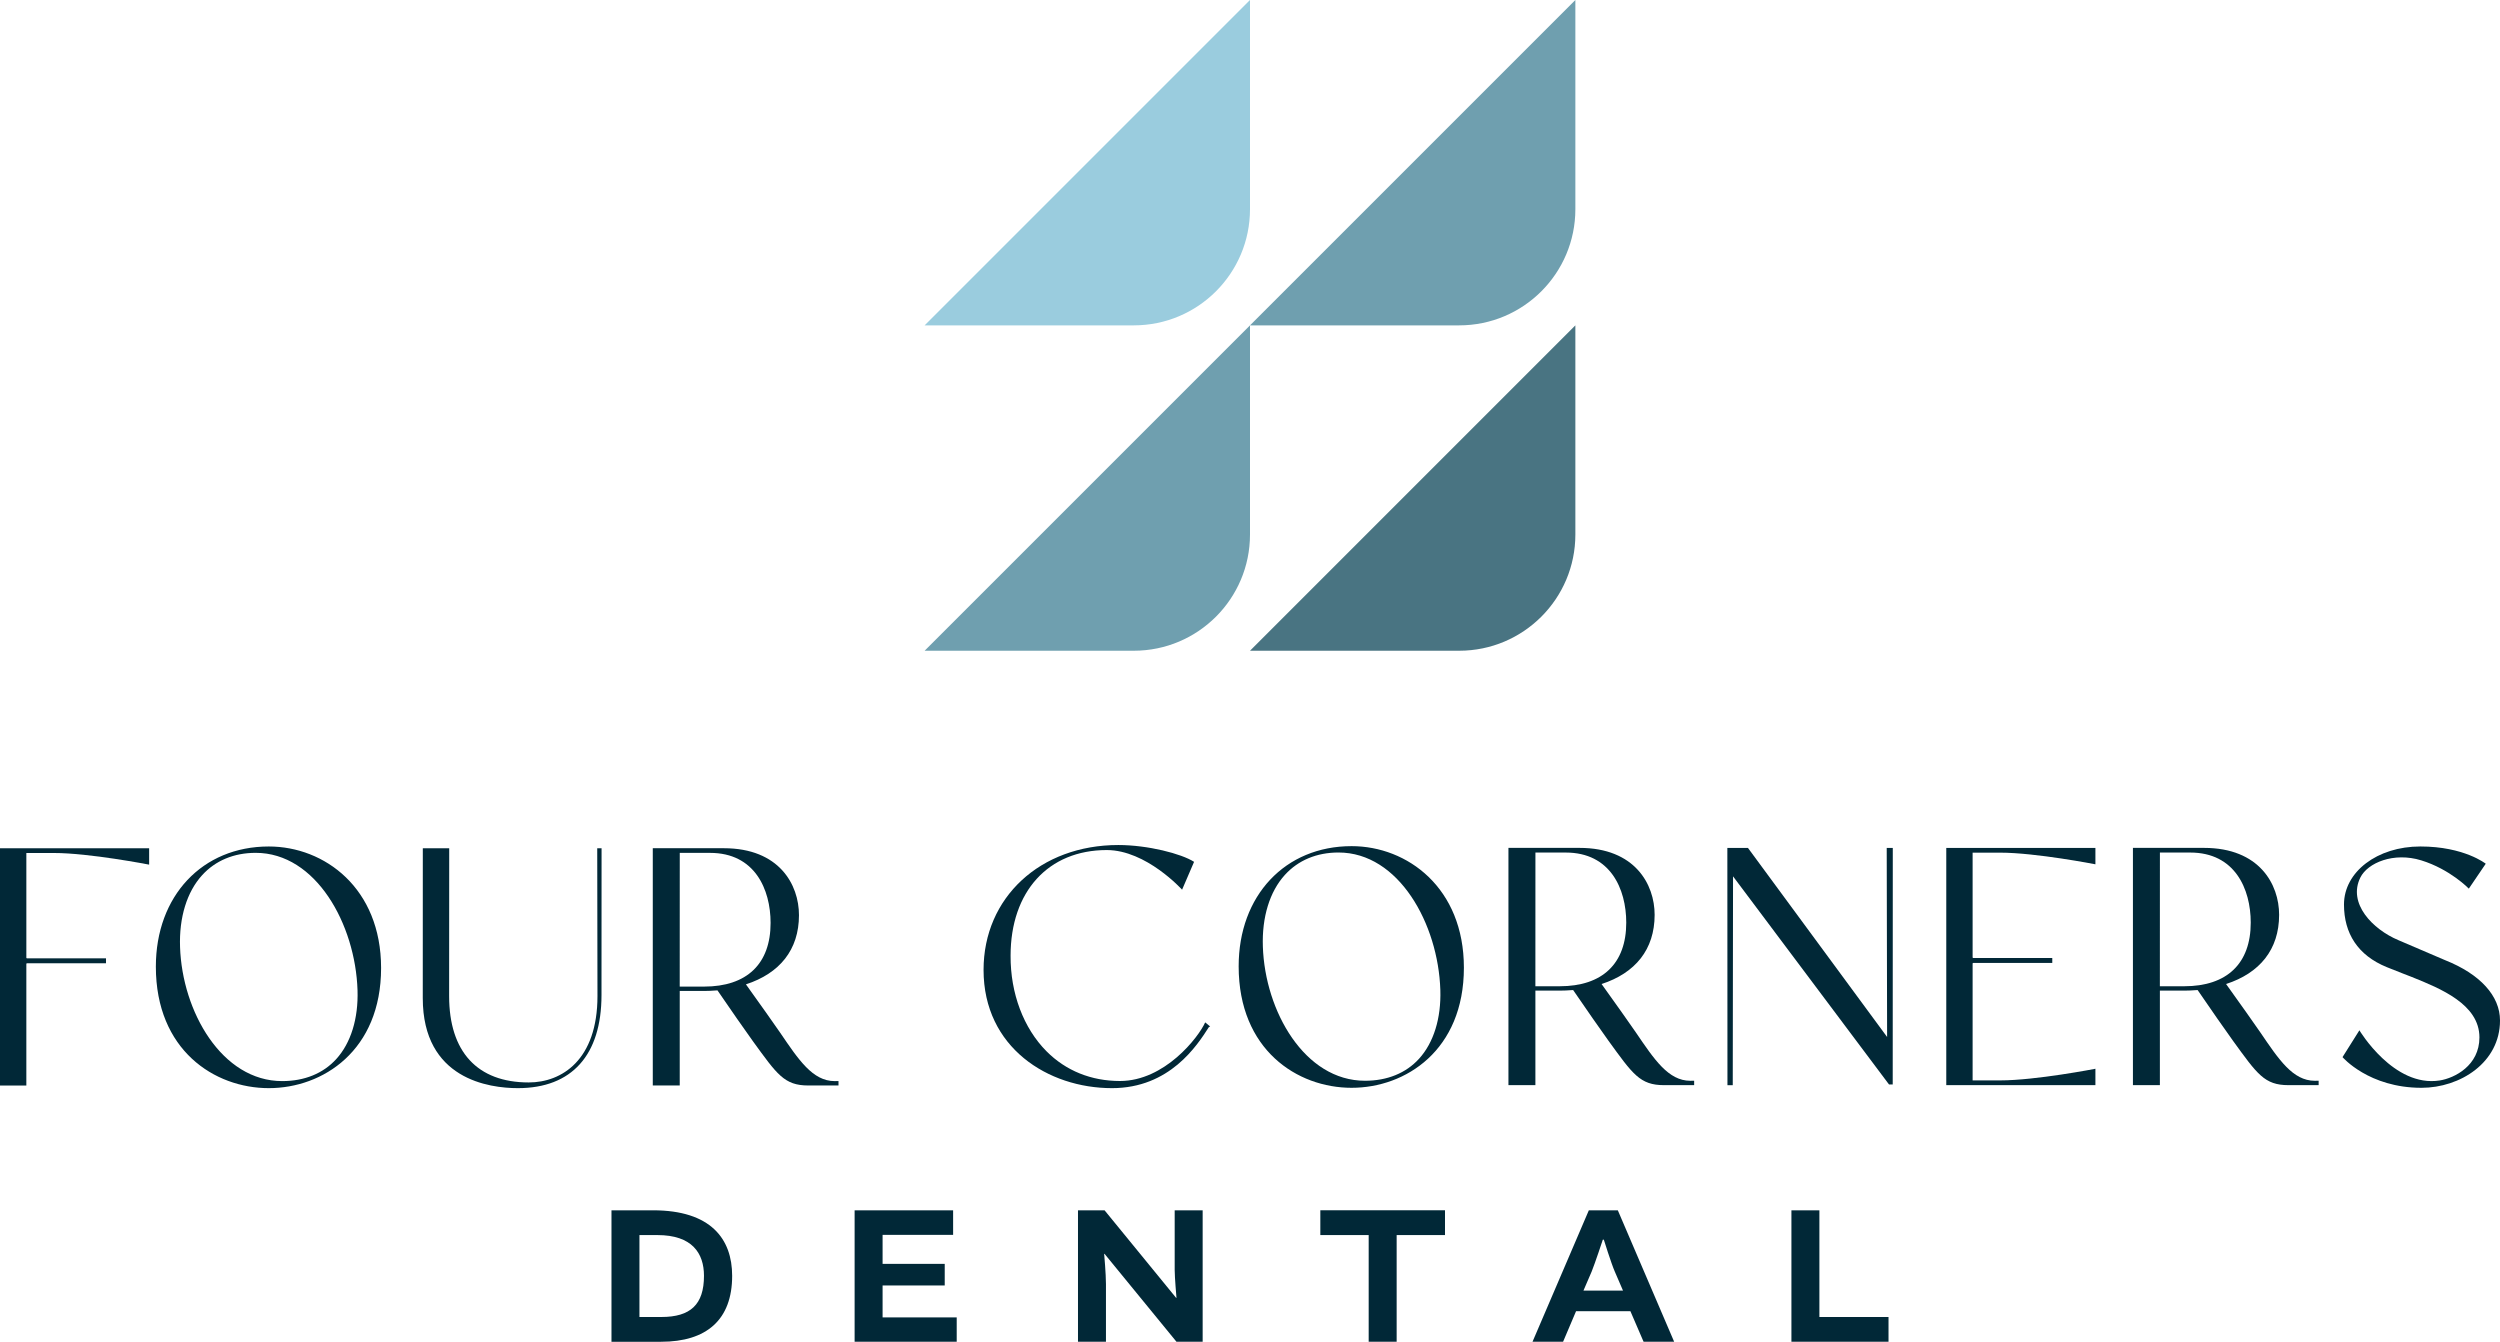
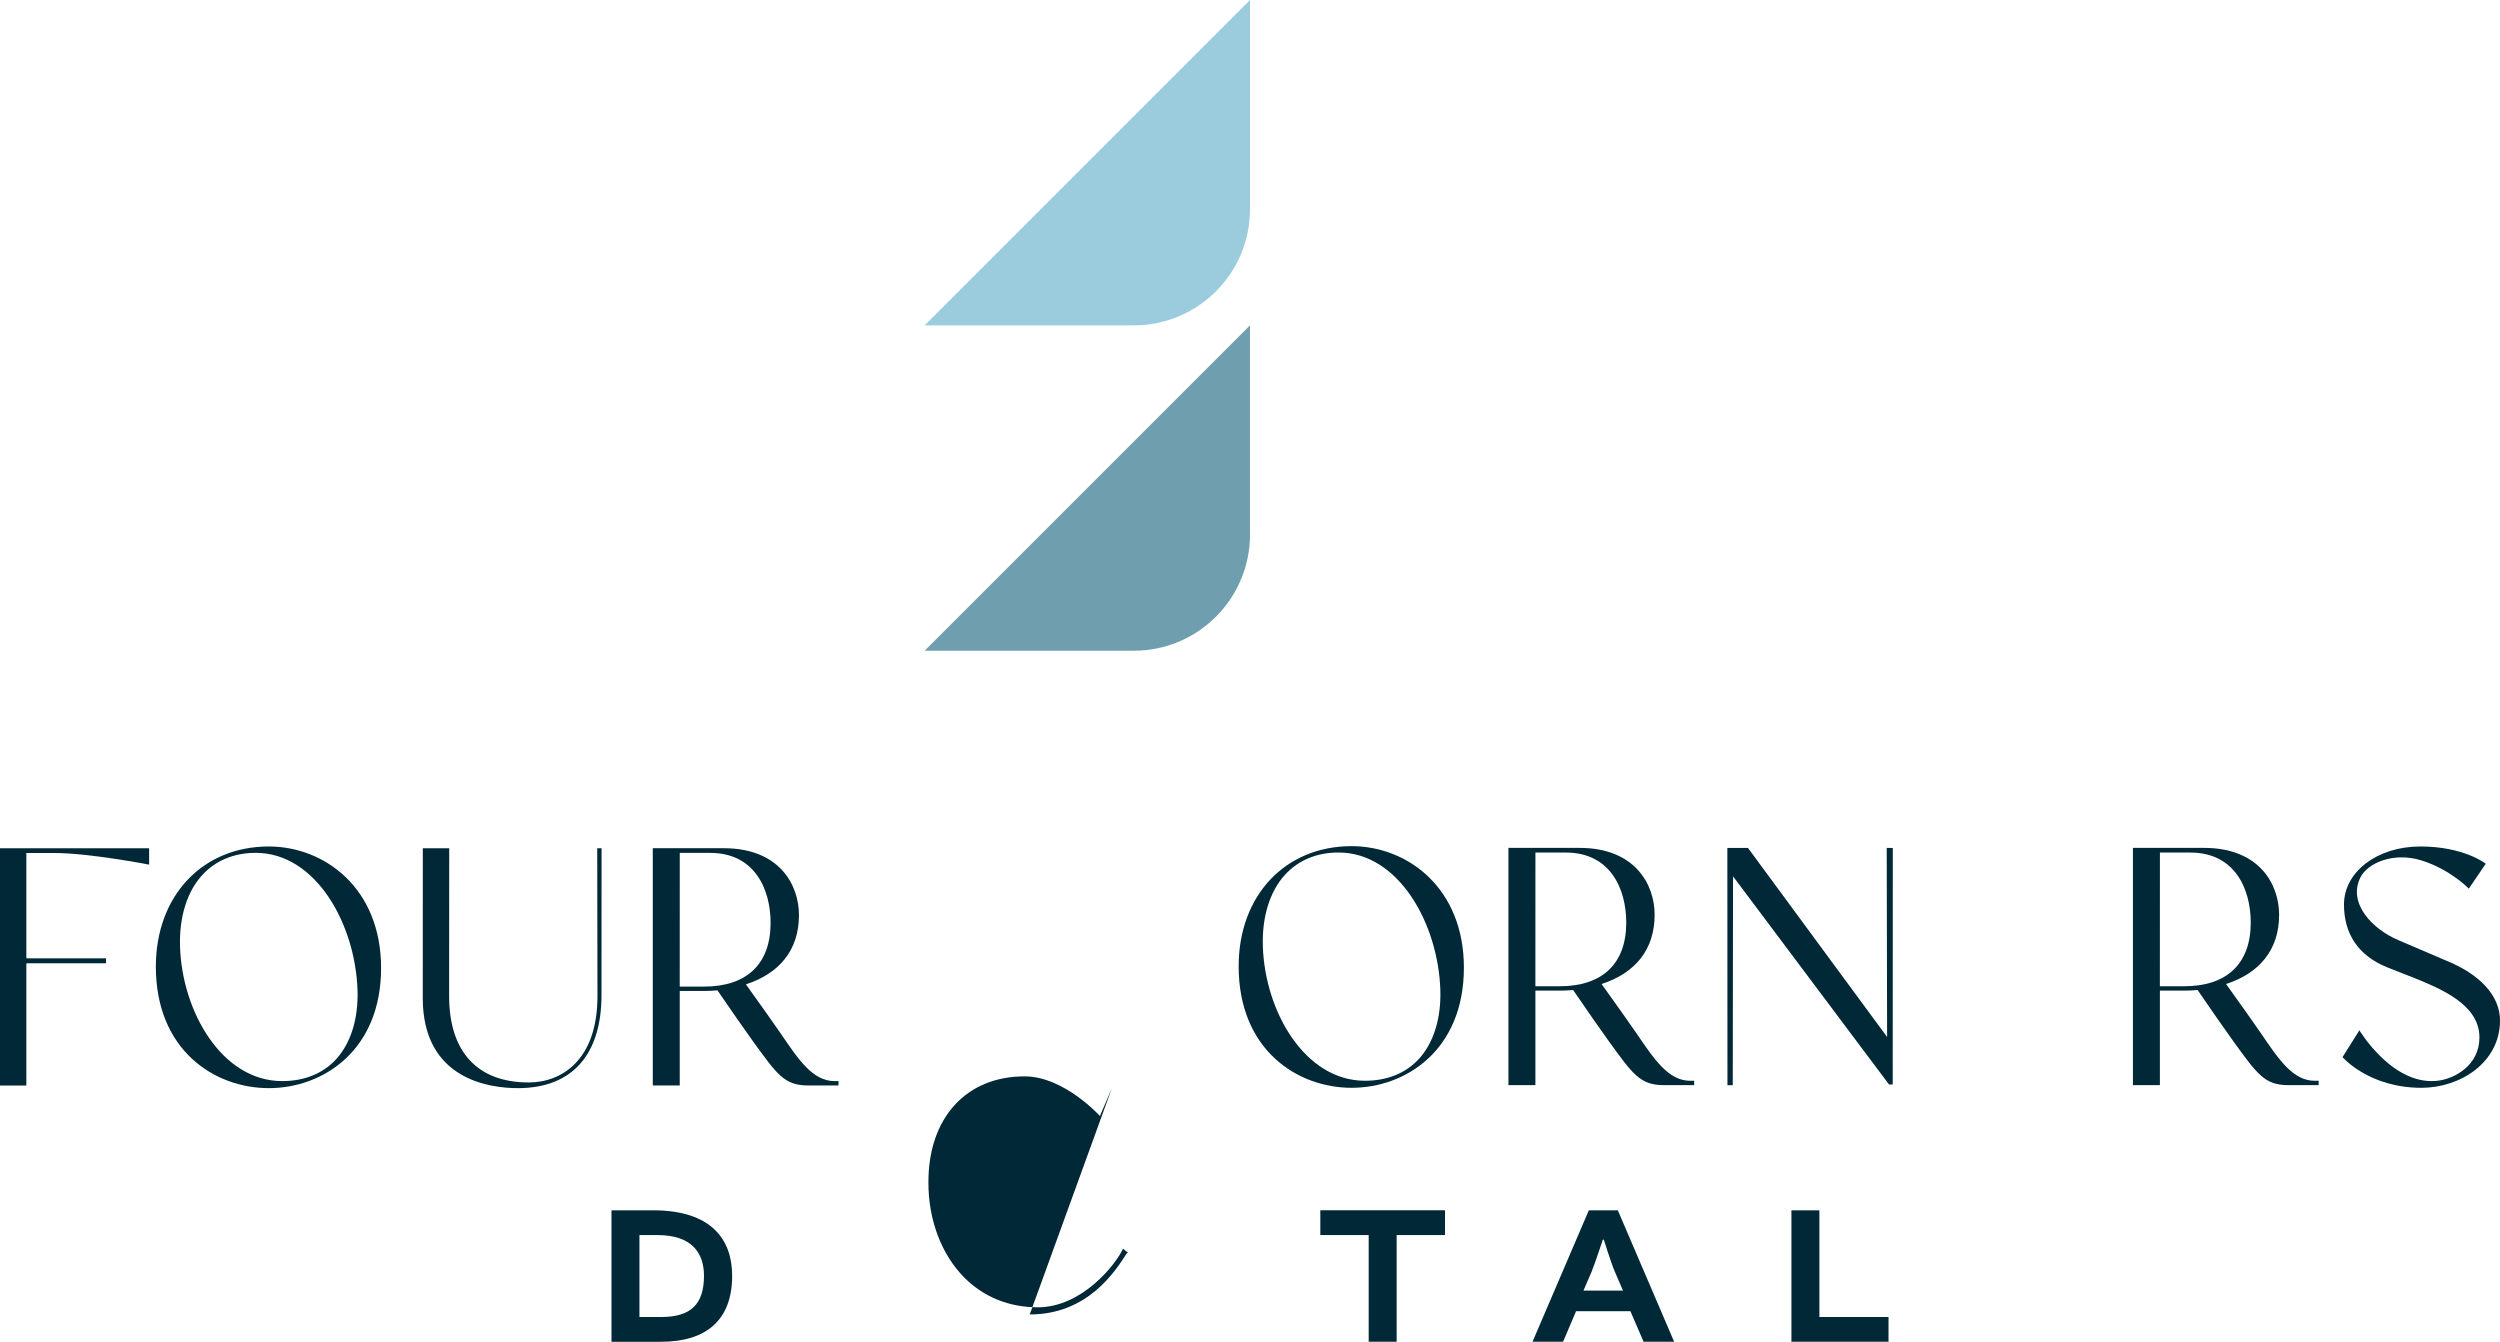
<svg xmlns="http://www.w3.org/2000/svg" id="Layer_2" viewBox="0 0 752.644 403.949">
  <g id="Components">
    <g id="_02fe657e-27d9-4b92-8198-06d245de664b_1">
-       <path d="M334.749,327.594c-19.203,0-38.641-12.227-38.641-35.593,0-21.788,17.061-37.601,40.56-37.601,8.925,0,19.004,2.619,22.818,5.063l-3.611,8.386s-10.775-11.934-22.675-11.934c-17.591,0-28.956,12.481-28.956,31.804-.06,11.318,3.888,21.814,10.831,28.795,5.81,5.839,13.452,8.929,22.098,8.929,13.44,0,23.646-13.131,25.654-17.65l1.489,1.227-.382.208c-3.519,5.496-11.764,18.367-29.186,18.367Z" style="fill:#012837;" />
+       <path d="M334.749,327.594l-3.611,8.386s-10.775-11.934-22.675-11.934c-17.591,0-28.956,12.481-28.956,31.804-.06,11.318,3.888,21.814,10.831,28.795,5.81,5.839,13.452,8.929,22.098,8.929,13.44,0,23.646-13.131,25.654-17.65l1.489,1.227-.382.208c-3.519,5.496-11.764,18.367-29.186,18.367Z" style="fill:#012837;" />
      <path d="M406.91,327.492c-16.373,0-34.002-11.446-34.002-36.578,0-21.3,13.983-36.175,34.002-36.175,16.802,0,33.807,12.566,33.807,36.582,0,24.852-17.523,36.171-33.807,36.171ZM402.972,256.653c-6.553,0-12.138,2.33-16.148,6.744-4.584,5.042-6.939,12.719-6.629,21.61.641,19.411,12.574,40.363,30.751,40.363,6.692,0,12.315-2.287,16.263-6.62,4.404-4.834,6.684-12.188,6.416-20.715-.632-19.899-12.527-41.382-30.653-41.382Z" style="fill:#012837;" />
      <path d="M510.037,325.366v1.328h-9.086c-7.244,0-9.404-3.319-16.712-13.377-2.288-3.149-6.735-9.578-10.636-15.257-1.417.123-3.144.179-4.096.179h-7.265v28.455h-8.114v-71.429h21.398c16.691,0,22.615,10.983,22.615,20.15,0,10.47-5.856,17.548-15.97,20.834,4.21,5.89,8.505,11.903,10.343,14.607,5.513,8.102,9.757,14.523,16.364,14.523.641,0,1.154-.009,1.158-.013ZM469.56,296.919c12.896,0,20.035-6.845,20.035-19.157,0-10.147-4.771-21.096-18.211-21.096h-9.133l-.013,40.253h7.321Z" style="fill:#012837;" />
      <path d="M520.063,326.698l-.03-71.429h6.2l41.895,56.923-.118-56.923h1.829s-.018,67.316-.021,71.217h-1.116l-46.958-62.657-.085,62.869h-1.596Z" style="fill:#012837;" />
-       <path d="M593.871,256.7v31.532c0,.098.08.178.178.178h23.805v1.494h-23.805c-.098,0-.178.081-.178.178v35.181h8.279c10.729,0,28.689-3.505,28.689-3.505v4.939h-44.899v-71.429h44.899v4.936s-17.96-3.506-28.689-3.506l-8.279.001Z" style="fill:#012837;" />
      <path d="M698.044,325.366v1.328h-9.086c-7.244,0-9.404-3.319-16.712-13.377-2.288-3.149-6.735-9.578-10.636-15.257-1.417.123-3.144.179-4.095.179h-7.266v28.455h-8.114v-71.429h21.398c16.691,0,22.615,10.983,22.615,20.15,0,10.47-5.856,17.548-15.97,20.834,4.21,5.89,8.505,11.903,10.343,14.607,5.513,8.102,9.757,14.523,16.364,14.523.641,0,1.154-.009,1.158-.013ZM657.566,296.919c12.896,0,20.035-6.845,20.035-19.157,0-10.147-4.771-21.096-18.211-21.096h-9.133l-.013,40.253h7.321Z" style="fill:#012837;" />
      <path d="M729.01,327.492c-15.889,0-23.774-9.239-23.774-9.239l5.08-8.076s10.309,17.315,24.203,15.1c4.422-.704,11.93-4.456,11.93-12.961,0-9.985-11.756-14.722-20.337-18.181,0,0-4.796-1.846-7.554-2.971-8.756-3.569-12.885-10.198-12.885-18.855,0-9.803,9.969-17.472,22.998-17.472,13.185,0,19.679,5.194,19.679,5.194l-5.093,7.499s-5.594-5.818-14.315-8.513c-8.289-2.563-16.14.722-18.343,5.173-3.845,7.779,3.671,15.562,11.408,18.83,3.925,1.659,14.018,6.005,14.018,6.005,10.711,4.248,16.619,10.835,16.619,18.198.004,12.685-12.02,20.269-23.635,20.269Z" style="fill:#012837;" />
      <path d="M7.932,256.801v31.532c0,.098.08.178.178.178h23.804v1.494H8.109c-.098,0-.178.081-.178.178v36.616H0v-71.429h44.899v4.936s-17.96-3.506-28.689-3.506H7.932Z" style="fill:#012837;" />
      <path d="M80.923,327.594c-16.373,0-34.002-11.446-34.002-36.578,0-21.3,13.983-36.175,34.002-36.175,16.802,0,33.807,12.566,33.807,36.582,0,24.852-17.523,36.171-33.807,36.171ZM76.984,256.755c-6.553,0-12.138,2.33-16.148,6.744-4.584,5.042-6.939,12.719-6.63,21.61.642,19.412,12.575,40.363,30.752,40.363,6.692,0,12.315-2.288,16.263-6.621,4.404-4.833,6.684-12.188,6.416-20.714-.632-19.899-12.527-41.382-30.653-41.382Z" style="fill:#012837;" />
      <path d="M155.916,327.594c-8.611,0-28.638-2.64-28.638-27.102l.013-45.121h7.949l-.026,44.514c0,16.763,8.51,25.994,23.961,25.994,10.008,0,20.698-6.828,20.698-25.994l-.072-44.514h1.307l-.021,44.205c-.005,18.066-8.942,28.018-25.171,28.018Z" style="fill:#012837;" />
      <path d="M252.435,325.467v1.328h-9.086c-7.244,0-9.404-3.318-16.712-13.377-2.288-3.149-6.735-9.579-10.636-15.257-1.417.123-3.144.178-4.096.178h-7.265v28.455h-8.114v-71.428h21.398c16.691,0,22.615,10.983,22.615,20.15,0,10.47-5.856,17.548-15.97,20.833,4.21,5.891,8.505,11.904,10.343,14.607,5.513,8.102,9.757,14.523,16.364,14.523.641,0,1.154-.008,1.158-.013ZM211.958,297.021c12.896,0,20.035-6.846,20.035-19.157,0-10.147-4.771-21.096-18.211-21.096h-9.133l-.013,40.253,7.321.001Z" style="fill:#012837;" />
      <path d="M196.601,364.37c17.384,0,23.82,8.602,23.82,19.73,0,13.233-7.699,19.85-21.414,19.85h-14.917v-39.579h12.511ZM192.511,396.49h6.616c8.722,0,12.812-3.728,12.812-12.391,0-6.797-3.549-12.271-14.016-12.271h-5.413v24.661Z" style="fill:#012837;" />
-       <path d="M265.71,386.987v9.624h22.315v7.338h-30.736v-39.579h29.654v7.398h-21.233v8.722h18.707v6.497h-18.707Z" style="fill:#012837;" />
-       <path d="M353.647,364.37h8.421v39.579h-7.879l-21.654-26.466h-.12s.541,6.075.541,9.082v17.384h-8.421v-39.579h8l21.533,26.346h.121s-.542-6.135-.542-8.421v-17.925Z" style="fill:#012837;" />
      <path d="M412.051,371.829h-14.557v-7.459h37.533v7.459h-14.556v32.12h-8.421v-32.12Z" style="fill:#012837;" />
      <path d="M487.056,364.37l16.963,39.579h-9.203l-3.97-9.203h-16.361l-3.909,9.203h-9.203l16.962-39.579h8.722ZM476.71,388.55h11.91l-2.467-5.714c-1.082-2.467-3.308-9.624-3.308-9.624h-.301s-2.346,7.098-3.369,9.624l-2.466,5.714Z" style="fill:#012837;" />
      <path d="M547.743,364.37v32.12h20.811v7.459h-29.232v-39.579h8.421Z" style="fill:#012837;" />
      <path d="M278.368,195.909h62.97c19.321,0,34.984-15.663,34.984-34.984v-62.971l-97.954,97.954Z" style="fill:#6f9faf;" />
      <path d="M278.368,97.954h62.97c19.321,0,34.984-15.663,34.984-34.984V0l-97.954,97.954Z" style="fill:#9accde;" />
-       <path d="M376.322,195.909h62.97c19.321,0,34.984-15.663,34.984-34.984v-62.971l-97.954,97.954Z" style="fill:#497482;" />
-       <path d="M376.322,97.954h62.97c19.321,0,34.984-15.663,34.984-34.984V0l-97.954,97.954Z" style="fill:#6f9faf;" />
    </g>
  </g>
</svg>